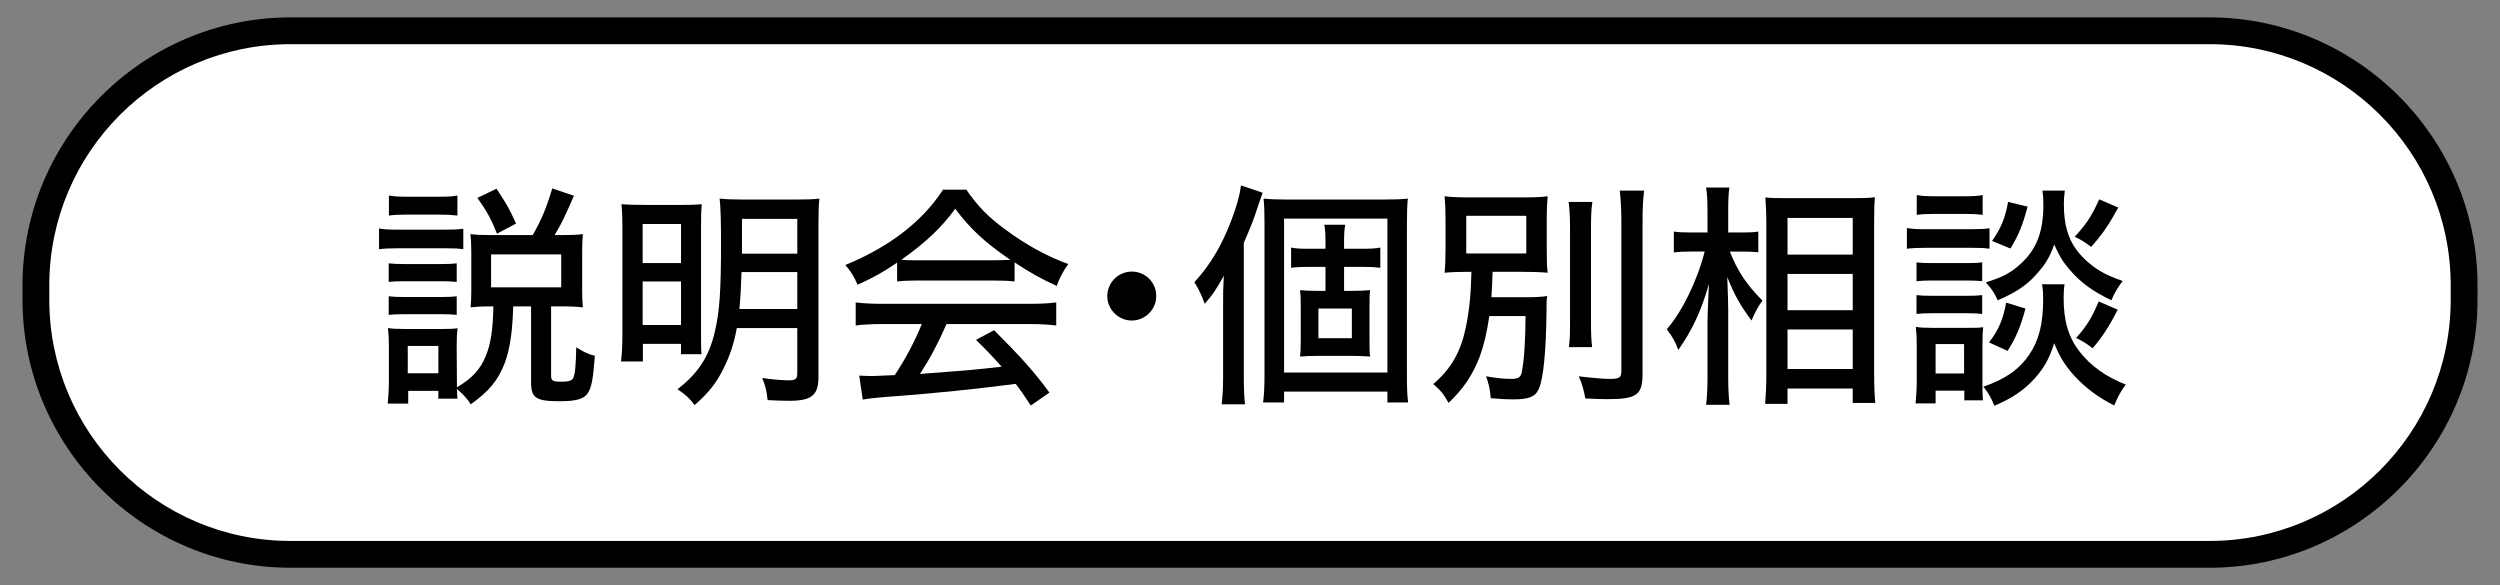
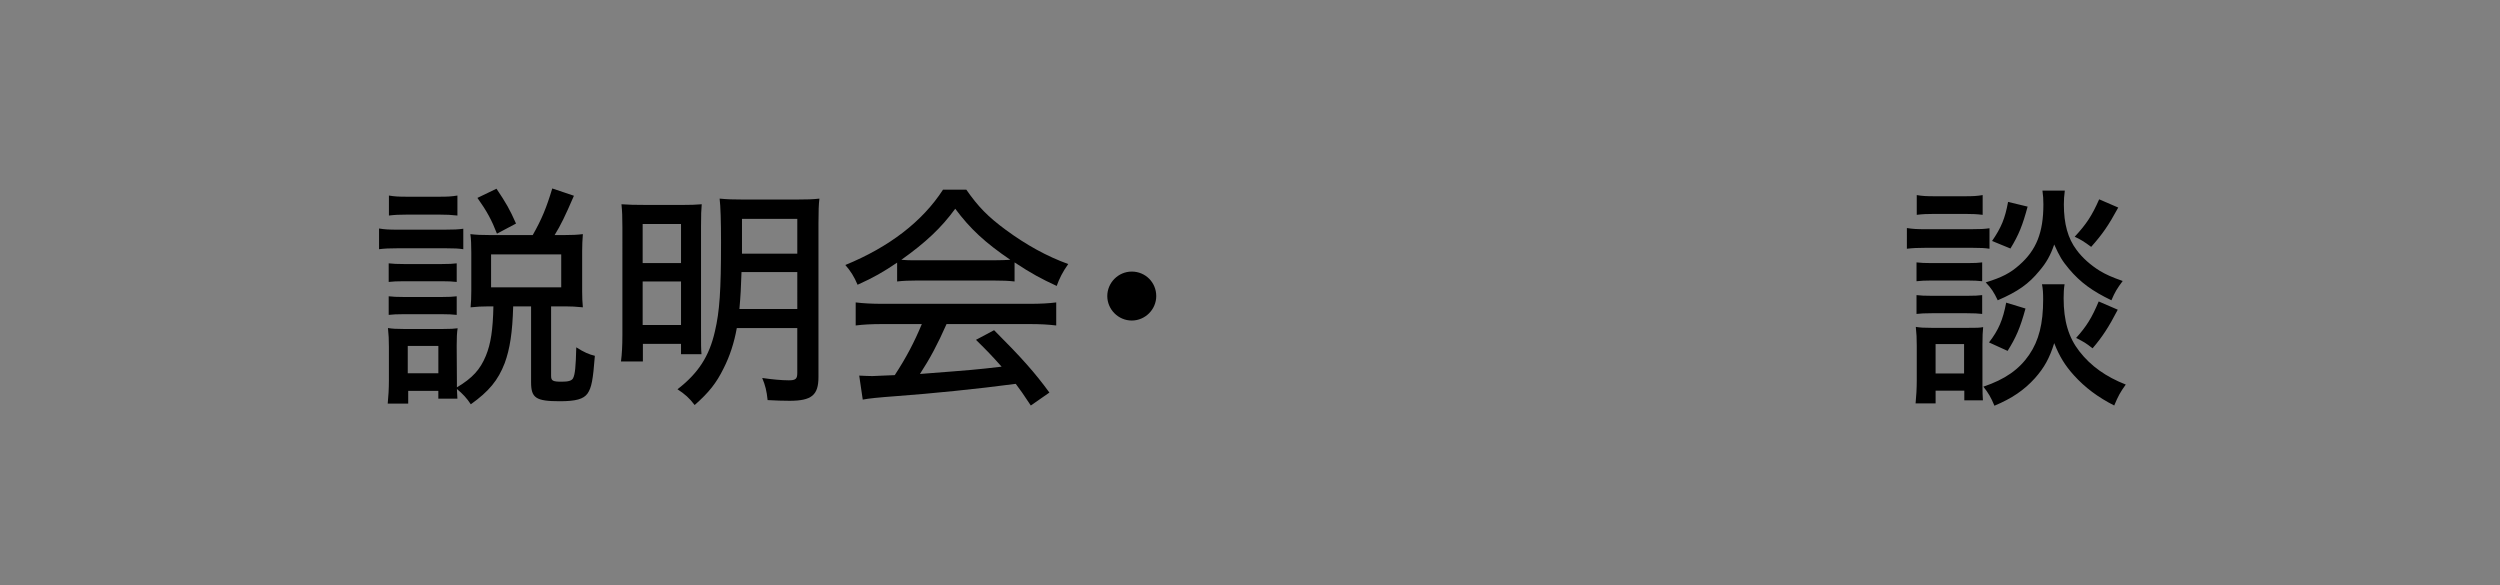
<svg xmlns="http://www.w3.org/2000/svg" version="1.1" id="レイヤー_1" x="0px" y="0px" width="235px" height="55px" viewBox="0 0 235 55" style="enable-background:new 0 0 235 55;" xml:space="preserve">
  <rect x="0" y="0" width="235" height="55" fill="#808080" stroke="none" />
  <style type="text/css">
	.st0{fill:#FFFFFF;}
</style>
  <g>
    <g>
-       <path class="st0" d="M27.293,52.107c-13.188,0-23.918-10.73-23.918-23.919v-1.376    c0-13.188,10.73-23.918,23.918-23.918h180.413c13.188,0,23.919,10.73,23.919,23.918v1.376    c0,13.188-10.73,23.919-23.919,23.919H27.293z" />
-       <path d="M207.706,4.152c12.495,0,22.66,10.165,22.66,22.66v1.376    c0,12.495-10.165,22.66-22.66,22.66H27.294c-12.495,0-22.66-10.165-22.66-22.66v-1.376    c0-12.495,10.165-22.66,22.66-22.66H207.706 M207.706,1.635H27.294    c-13.848,0-25.178,11.33-25.178,25.178v1.376c0,13.848,11.33,25.178,25.178,25.178h180.413    c13.848,0,25.178-11.33,25.178-25.178v-1.376C232.884,12.965,221.554,1.635,207.706,1.635    L207.706,1.635z" />
-     </g>
+       </g>
    <g>
-       <path d="M35.629,21.479c0.531,0.088,0.951,0.11,1.77,0.11h4.381c0.906,0,1.283-0.022,1.77-0.088V23.426    c-0.486-0.066-0.752-0.088-1.659-0.088h-4.491c-0.774,0-1.262,0.022-1.77,0.088V21.479z M45.83,28.802    c-0.554,0-0.952,0.022-1.594,0.088c0.045-0.442,0.066-0.951,0.066-1.549v-3.607c0-0.642-0.021-1.305-0.088-1.726    c0.575,0.066,1.018,0.088,1.858,0.088h4.005c0.841-1.482,1.283-2.544,1.836-4.381l2.036,0.686    c-0.863,1.991-1.218,2.722-1.814,3.695h0.907c0.752,0,1.194-0.022,1.747-0.088    c-0.044,0.597-0.066,1.018-0.066,1.615v3.783c0,0.62,0.022,0.974,0.066,1.482    c-0.73-0.066-1.062-0.088-1.614-0.088h-1.372v6.527c0,0.465,0.154,0.553,0.995,0.553    c0.62,0,0.93-0.088,1.062-0.31c0.199-0.354,0.266-1.128,0.309-2.921c0.731,0.465,1.195,0.664,1.748,0.797    c-0.177,2.279-0.31,2.987-0.686,3.54c-0.377,0.531-1.106,0.73-2.611,0.73c-2.257,0-2.699-0.309-2.699-1.792    v-7.125h-1.682c-0.067,2.456-0.31,4.005-0.796,5.332c-0.62,1.615-1.482,2.655-3.187,3.872    c-0.376-0.575-0.752-0.974-1.306-1.438c0.022,0.398,0.022,0.597,0.045,0.907h-1.792v-0.73h-2.832v1.195h-1.926    c0.066-0.62,0.111-1.46,0.111-2.146v-3.186c0-0.686-0.022-1.15-0.089-1.77c0.421,0.066,0.774,0.088,1.46,0.088    h3.739c0.753,0,0.974-0.022,1.35-0.066c-0.066,0.42-0.088,0.885-0.088,1.637l0.021,3.452v0.465    c1.482-0.885,2.19-1.682,2.722-2.965c0.465-1.128,0.664-2.456,0.708-4.646H45.83z M36.537,24.754    c0.421,0.044,0.752,0.066,1.438,0.066h3.54c0.73,0,1.018-0.022,1.416-0.066v1.748    c-0.442-0.045-0.774-0.066-1.416-0.066h-3.54c-0.708,0-1.018,0.022-1.438,0.066V24.754z M36.537,27.851    c0.442,0.044,0.73,0.066,1.438,0.066h3.54c0.73,0,1.04-0.023,1.416-0.066v1.748    c-0.442-0.044-0.753-0.066-1.438-0.066h-3.518c-0.708,0-0.996,0.022-1.438,0.066V27.851z M36.559,18.381    c0.53,0.088,0.885,0.11,1.703,0.11h3.031c0.818,0,1.15-0.022,1.704-0.11v1.88    c-0.62-0.066-0.974-0.088-1.704-0.088h-3.031c-0.708,0-1.194,0.022-1.703,0.088V18.381z M38.329,35.086h2.877    v-2.567h-2.877V35.086z M46.714,21.965c-0.487-1.261-0.951-2.124-1.837-3.363l1.793-0.863    c0.906,1.35,1.238,1.925,1.836,3.275L46.714,21.965z M46.161,27.01h6.594v-3.098h-6.594V27.01z" />
+       <path d="M35.629,21.479c0.531,0.088,0.951,0.11,1.77,0.11h4.381c0.906,0,1.283-0.022,1.77-0.088V23.426    c-0.486-0.066-0.752-0.088-1.659-0.088h-4.491c-0.774,0-1.262,0.022-1.77,0.088V21.479z M45.83,28.802    c-0.554,0-0.952,0.022-1.594,0.088c0.045-0.442,0.066-0.951,0.066-1.549v-3.607c0-0.642-0.021-1.305-0.088-1.726    c0.575,0.066,1.018,0.088,1.858,0.088h4.005c0.841-1.482,1.283-2.544,1.836-4.381l2.036,0.686    c-0.863,1.991-1.218,2.722-1.814,3.695h0.907c0.752,0,1.194-0.022,1.747-0.088    c-0.044,0.597-0.066,1.018-0.066,1.615v3.783c0,0.62,0.022,0.974,0.066,1.482    c-0.73-0.066-1.062-0.088-1.614-0.088h-1.372v6.527c0,0.465,0.154,0.553,0.995,0.553    c0.62,0,0.93-0.088,1.062-0.31c0.199-0.354,0.266-1.128,0.309-2.921c0.731,0.465,1.195,0.664,1.748,0.797    c-0.177,2.279-0.31,2.987-0.686,3.54c-0.377,0.531-1.106,0.73-2.611,0.73c-2.257,0-2.699-0.309-2.699-1.792    v-7.125h-1.682c-0.067,2.456-0.31,4.005-0.796,5.332c-0.62,1.615-1.482,2.655-3.187,3.872    c-0.376-0.575-0.752-0.974-1.306-1.438c0.022,0.398,0.022,0.597,0.045,0.907h-1.792v-0.73h-2.832v1.195h-1.926    c0.066-0.62,0.111-1.46,0.111-2.146v-3.186c0-0.686-0.022-1.15-0.089-1.77c0.421,0.066,0.774,0.088,1.46,0.088    h3.739c0.753,0,0.974-0.022,1.35-0.066c-0.066,0.42-0.088,0.885-0.088,1.637l0.021,3.452v0.465    c1.482-0.885,2.19-1.682,2.722-2.965c0.465-1.128,0.664-2.456,0.708-4.646H45.83z M36.537,24.754    c0.421,0.044,0.752,0.066,1.438,0.066h3.54c0.73,0,1.018-0.022,1.416-0.066v1.748    c-0.442-0.045-0.774-0.066-1.416-0.066h-3.54c-0.708,0-1.018,0.022-1.438,0.066V24.754z M36.537,27.851    c0.442,0.044,0.73,0.066,1.438,0.066h3.54c0.73,0,1.04-0.023,1.416-0.066v1.748    c-0.442-0.044-0.753-0.066-1.438-0.066h-3.518c-0.708,0-0.996,0.022-1.438,0.066V27.851z M36.559,18.381    c0.53,0.088,0.885,0.11,1.703,0.11h3.031c0.818,0,1.15-0.022,1.704-0.11v1.88    c-0.62-0.066-0.974-0.088-1.704-0.088h-3.031c-0.708,0-1.194,0.022-1.703,0.088z M38.329,35.086h2.877    v-2.567h-2.877V35.086z M46.714,21.965c-0.487-1.261-0.951-2.124-1.837-3.363l1.793-0.863    c0.906,1.35,1.238,1.925,1.836,3.275L46.714,21.965z M46.161,27.01h6.594v-3.098h-6.594V27.01z" />
      <path d="M58.506,21.413c0-1.018-0.021-1.549-0.088-2.213c0.685,0.044,1.15,0.066,2.544,0.066h3.054    c0.974,0,1.372-0.022,1.947-0.066c-0.045,0.575-0.066,0.93-0.066,2.058v9.802c0,1.305,0,1.726,0.044,2.234    h-1.925v-0.973h-3.584v1.659h-2.059c0.089-0.686,0.133-1.482,0.133-2.5V21.413z M60.41,24.731h3.606V21.059    h-3.606V24.731z M60.41,30.55h3.606v-4.093h-3.606V30.55z M69.259,30.838    c-0.243,1.372-0.663,2.655-1.238,3.783c-0.686,1.394-1.372,2.257-2.722,3.452    c-0.509-0.663-0.907-1.018-1.615-1.482c1.947-1.504,2.987-3.098,3.518-5.443    c0.442-1.88,0.575-3.806,0.575-8.385c0-1.903-0.044-3.407-0.133-4.093c0.708,0.066,1.262,0.088,2.323,0.088    h4.779c1.129,0,1.682-0.022,2.279-0.088c-0.066,0.531-0.089,1.195-0.089,2.323v14.448    c0,1.704-0.642,2.234-2.722,2.234c-0.575,0-1.305-0.022-2.058-0.066c-0.088-0.863-0.221-1.393-0.509-2.08    c0.907,0.133,1.814,0.221,2.5,0.221c0.642,0,0.797-0.133,0.797-0.686v-4.226H69.259z M69.702,25.572    c-0.044,1.394-0.088,2.279-0.198,3.474h5.442V25.572H69.702z M74.946,20.572h-5.199v2.721    c0,0.266,0,0.442,0,0.553h5.199V20.572z" />
      <path d="M84.328,24.687c-1.306,0.885-2.234,1.416-3.717,2.08c-0.31-0.752-0.664-1.305-1.15-1.858    c4.115-1.682,7.257-4.093,9.182-7.08h2.191c1.106,1.593,2.035,2.545,3.717,3.783    c1.925,1.416,3.85,2.478,5.863,3.208c-0.509,0.708-0.841,1.372-1.084,2.058c-1.438-0.664-2.39-1.173-3.961-2.212    v1.792c-0.575-0.066-1.128-0.088-1.946-0.088h-7.279c-0.62,0-1.283,0.022-1.814,0.088V24.687z     M83.001,30.462c-1.129,0-1.858,0.044-2.566,0.133v-2.168c0.708,0.088,1.504,0.133,2.566,0.133h13.718    c1.105,0,1.88-0.044,2.566-0.133v2.168c-0.731-0.088-1.461-0.133-2.566-0.133h-7.744    c-0.841,1.903-1.549,3.231-2.5,4.691c5.177-0.398,5.177-0.398,7.677-0.686c-0.929-1.04-1.371-1.504-2.411-2.522    l1.703-0.907c2.567,2.566,3.828,3.982,5.2,5.863l-1.748,1.217c-0.708-1.085-0.974-1.438-1.416-2.036    c-3.673,0.487-7.877,0.907-11.174,1.15c-1.792,0.133-2.654,0.221-3.208,0.332l-0.332-2.257    c0.487,0.022,0.93,0.044,1.239,0.044c0.177,0,0.509-0.022,1.018-0.044c0.199,0,0.199,0,1.084-0.044    c1.085-1.659,1.837-3.097,2.545-4.801H83.001z M93.421,24.466c0.642,0,1.084-0.022,1.549-0.044    c-2.368-1.615-3.762-2.898-5.178-4.801c-1.306,1.792-2.766,3.164-5.066,4.801    c0.486,0.044,0.774,0.044,1.438,0.044H93.421z" />
      <path d="M108.687,27.829c0,1.261-1.039,2.301-2.301,2.301c-1.261,0-2.301-1.04-2.301-2.301    s1.04-2.301,2.301-2.301C107.67,25.528,108.687,26.546,108.687,27.829z" />
-       <path d="M116.918,35.418c0,1.018,0.022,1.682,0.111,2.589h-2.19c0.088-0.841,0.133-1.504,0.133-2.611v-6.925    c0-0.841,0-1.372,0.066-2.544c-0.73,1.306-1.04,1.77-1.793,2.633c-0.31-0.863-0.553-1.35-0.973-2.036    c1.504-1.637,2.588-3.452,3.518-5.93c0.509-1.394,0.731-2.168,0.862-3.164l2.036,0.686    c-0.155,0.442-0.199,0.575-0.421,1.217c-0.42,1.306-0.685,1.969-1.35,3.496V35.418z M118.865,21.103    c0-1.15-0.023-1.77-0.089-2.434c0.664,0.066,1.328,0.088,2.213,0.088h8.894c1.239,0,1.77-0.022,2.456-0.088    c-0.066,0.642-0.089,1.195-0.089,2.611v13.74c0,1.46,0.023,2.08,0.11,2.81h-1.946v-1.018h-9.713v1.018    h-1.97c0.089-0.731,0.133-1.394,0.133-2.677V21.103z M120.702,35.02h9.713V20.549h-9.713V35.02z     M127.007,27.342c0.708,0,1.217-0.022,1.792-0.066c-0.066,0.398-0.066,0.686-0.066,1.615v2.987    c0,0.974,0,1.284,0.066,1.638c-0.575-0.044-1.195-0.066-1.792-0.066h-3.031c-0.753,0-1.217,0.022-1.77,0.066    c0.044-0.398,0.066-0.664,0.066-1.593v-3.075c0-0.907-0.022-1.173-0.066-1.571    c0.554,0.044,0.974,0.066,1.77,0.066h0.619v-2.256h-1.726c-0.598,0-1.04,0.022-1.505,0.088v-1.903    c0.442,0.088,0.841,0.11,1.505,0.11h1.726v-0.575c0-0.818-0.022-1.217-0.11-1.681h1.969    c-0.088,0.442-0.11,0.885-0.11,1.681v0.575h1.836c0.708,0,1.085-0.022,1.571-0.11V25.174    c-0.509-0.066-0.863-0.088-1.549-0.088h-1.858v2.256H127.007z M123.931,31.789h3.143v-2.788h-3.143V31.789z" />
-       <path d="M139.996,29.71c-0.244,1.637-0.51,2.744-0.907,3.828c-0.664,1.726-1.505,2.965-2.921,4.336    c-0.509-0.885-0.685-1.106-1.439-1.77c1.682-1.46,2.566-2.987,3.054-5.31    c0.332-1.615,0.486-3.075,0.531-5.244c-1.195,0-1.858,0.022-2.523,0.088    c0.066-0.73,0.088-1.239,0.088-2.279v-2.633c0-1.018-0.021-1.504-0.088-2.279    c0.619,0.088,1.438,0.11,2.655,0.11h4.402c1.395,0,2.036-0.022,2.633-0.11    c-0.066,0.774-0.088,1.217-0.088,2.234v2.766c0,1.217,0.021,1.66,0.088,2.191    c-0.73-0.066-1.504-0.088-2.677-0.088h-2.5c-0.045,1.173-0.045,1.527-0.111,2.39h3.143    c0.907,0,1.504-0.022,2.102-0.111c-0.066,0.442-0.066,0.642-0.066,1.482    c-0.044,3.717-0.288,6.217-0.708,7.213c-0.332,0.774-0.93,1.018-2.456,1.018    c-0.531,0-0.995-0.022-2.08-0.11c-0.066-0.841-0.177-1.35-0.442-2.058    c1.085,0.177,1.704,0.243,2.39,0.243c0.664,0,0.885-0.155,0.974-0.664c0.222-1.106,0.332-2.81,0.355-5.244    H139.996z M137.827,23.824h5.643v-3.54h-5.643V23.824z M149.686,18.979    c-0.11,0.686-0.133,1.35-0.133,2.611v8.43c0,1.461,0.022,1.947,0.11,2.611h-2.19    c0.089-0.642,0.111-1.084,0.111-2.566v-8.474c0-1.239-0.045-1.947-0.133-2.611H149.686z M154.553,17.917    c-0.11,0.774-0.154,1.682-0.154,2.921v14.293c0,1.992-0.531,2.39-3.319,2.39    c-0.597,0-1.062-0.022-2.058-0.066c-0.154-0.818-0.31-1.394-0.619-2.08c1.327,0.155,2.345,0.243,2.965,0.243    c0.818,0,1.04-0.133,1.04-0.686V20.838c0-1.106-0.045-2.058-0.155-2.921H154.553z" />
-       <path d="M162.607,23.647c0.73,1.858,1.549,3.076,3.054,4.602c-0.531,0.796-0.687,1.107-1.019,1.881    c-1.062-1.438-1.593-2.368-2.278-4.093c0.066,1.792,0.088,2.566,0.088,3.252v6.106    c0,1.128,0.045,2.014,0.133,2.655h-2.212c0.088-0.642,0.133-1.549,0.133-2.655v-5.244    c0-0.42,0.044-1.571,0.133-3.452c-0.731,2.544-1.571,4.337-2.877,6.195c-0.354-0.907-0.53-1.195-1.084-1.947    c1.416-1.593,2.876-4.58,3.562-7.301h-1.306c-0.708,0-1.128,0.022-1.593,0.088v-1.969    c0.376,0.066,0.885,0.088,1.615,0.088h1.549V19.93c0-1.217-0.045-1.748-0.133-2.301h2.19    c-0.089,0.575-0.111,1.217-0.111,2.279v1.947h1.416c0.575,0,1.019-0.022,1.416-0.088v1.947    c-0.486-0.044-0.907-0.066-1.416-0.066H162.607z M165.925,37.962c0.066-0.796,0.111-1.704,0.111-2.788V20.926    c0-0.752-0.022-1.306-0.089-2.368c0.553,0.066,0.907,0.066,1.858,0.066h6.615    c0.974,0,1.35-0.022,1.815-0.088c-0.044,0.553-0.066,1.195-0.066,2.235V35.13    c0,1.195,0.045,2.124,0.111,2.744h-2.124v-1.35h-6.129v1.438H165.925z M168.028,23.935h6.129v-3.452h-6.129    V23.935z M168.028,29.156h6.129v-3.407h-6.129V29.156z M168.028,34.688h6.129v-3.717h-6.129V34.688z" />
      <path d="M179.246,21.435c0.531,0.088,0.951,0.111,1.77,0.111h4.226c0.93,0,1.283-0.022,1.771-0.089v1.925    c-0.443-0.066-0.797-0.088-1.638-0.088h-4.358c-0.753,0-1.217,0.022-1.77,0.088V21.435z M180.065,37.918    c0.065-0.62,0.11-1.46,0.11-2.146v-3.274c0-0.686-0.022-1.15-0.089-1.77    c0.442,0.067,0.73,0.088,1.46,0.088h3.519c0.752,0,0.974,0,1.35-0.066    c-0.044,0.464-0.066,0.84-0.066,1.659v3.783c0,0.664,0.022,1.062,0.044,1.438h-1.748v-0.907h-2.699v1.195    H180.065z M180.153,24.665c0.442,0.044,0.73,0.066,1.438,0.066h3.318c0.731,0,1.04-0.022,1.416-0.066v1.77    c-0.42-0.044-0.752-0.067-1.416-0.067h-3.318c-0.687,0-0.996,0.022-1.438,0.067V24.665z M180.153,27.74    c0.398,0.044,0.73,0.066,1.438,0.066h3.318c0.731,0,1.04-0.022,1.416-0.066v1.77    c-0.376-0.044-0.752-0.066-1.438-0.066h-3.297c-0.687,0-1.04,0.022-1.438,0.066V27.74z M180.175,18.337    c0.486,0.088,0.885,0.111,1.703,0.111h2.788c0.818,0,1.194-0.022,1.704-0.111v1.858    c-0.531-0.066-0.952-0.088-1.704-0.088h-2.788c-0.729,0-1.194,0.022-1.703,0.088V18.337z M181.945,35.108    h2.678v-2.766h-2.678V35.108z M194.07,26.723c-0.067,0.398-0.089,0.818-0.089,1.305    c0,2.146,0.465,3.695,1.482,5c1.084,1.394,2.5,2.389,4.359,3.12c-0.51,0.708-0.708,1.062-1.085,1.969    c-1.526-0.774-2.743-1.682-3.783-2.832c-0.841-0.93-1.372-1.792-1.858-3.031    c-0.442,1.416-0.93,2.301-1.814,3.296c-1.018,1.128-2.168,1.903-3.806,2.589    c-0.31-0.752-0.575-1.217-1.04-1.792c2.036-0.686,3.363-1.615,4.314-3.009    c0.907-1.328,1.306-2.92,1.306-5.177c0-0.598-0.021-1.018-0.11-1.438H194.07z M194.092,17.917    c-0.066,0.465-0.089,0.907-0.089,1.306c0,1.814,0.376,3.186,1.194,4.27c0.531,0.73,1.328,1.438,2.19,1.969    c0.598,0.354,1.085,0.575,2.147,0.951c-0.531,0.708-0.731,1.04-1.061,1.814    c-1.793-0.863-2.921-1.682-3.983-2.943c-0.663-0.796-0.885-1.172-1.394-2.301    c-0.353,1.018-0.73,1.704-1.394,2.478c-0.996,1.217-2.014,1.947-3.916,2.766    c-0.354-0.752-0.598-1.128-1.129-1.682c1.526-0.464,2.323-0.885,3.164-1.637    c1.593-1.394,2.257-3.053,2.257-5.686c0-0.531-0.022-0.797-0.089-1.306H194.092z M190.397,29.002    c-0.509,1.858-0.907,2.744-1.682,3.982l-1.748-0.796c0.907-1.173,1.306-2.124,1.615-3.739L190.397,29.002z     M190.596,19.422c-0.465,1.726-0.818,2.633-1.615,3.938l-1.726-0.708c0.862-1.261,1.217-2.102,1.504-3.673    L190.596,19.422z M199.115,19.51c-0.93,1.704-1.482,2.5-2.545,3.695c-0.686-0.509-1.018-0.708-1.549-0.951    c1.106-1.195,1.615-1.969,2.301-3.518L199.115,19.51z M199.07,29.112c-0.862,1.66-1.46,2.567-2.367,3.629    c-0.686-0.531-0.774-0.575-1.549-0.974c0.996-1.107,1.482-1.903,2.124-3.43L199.07,29.112z" />
    </g>
  </g>
</svg>